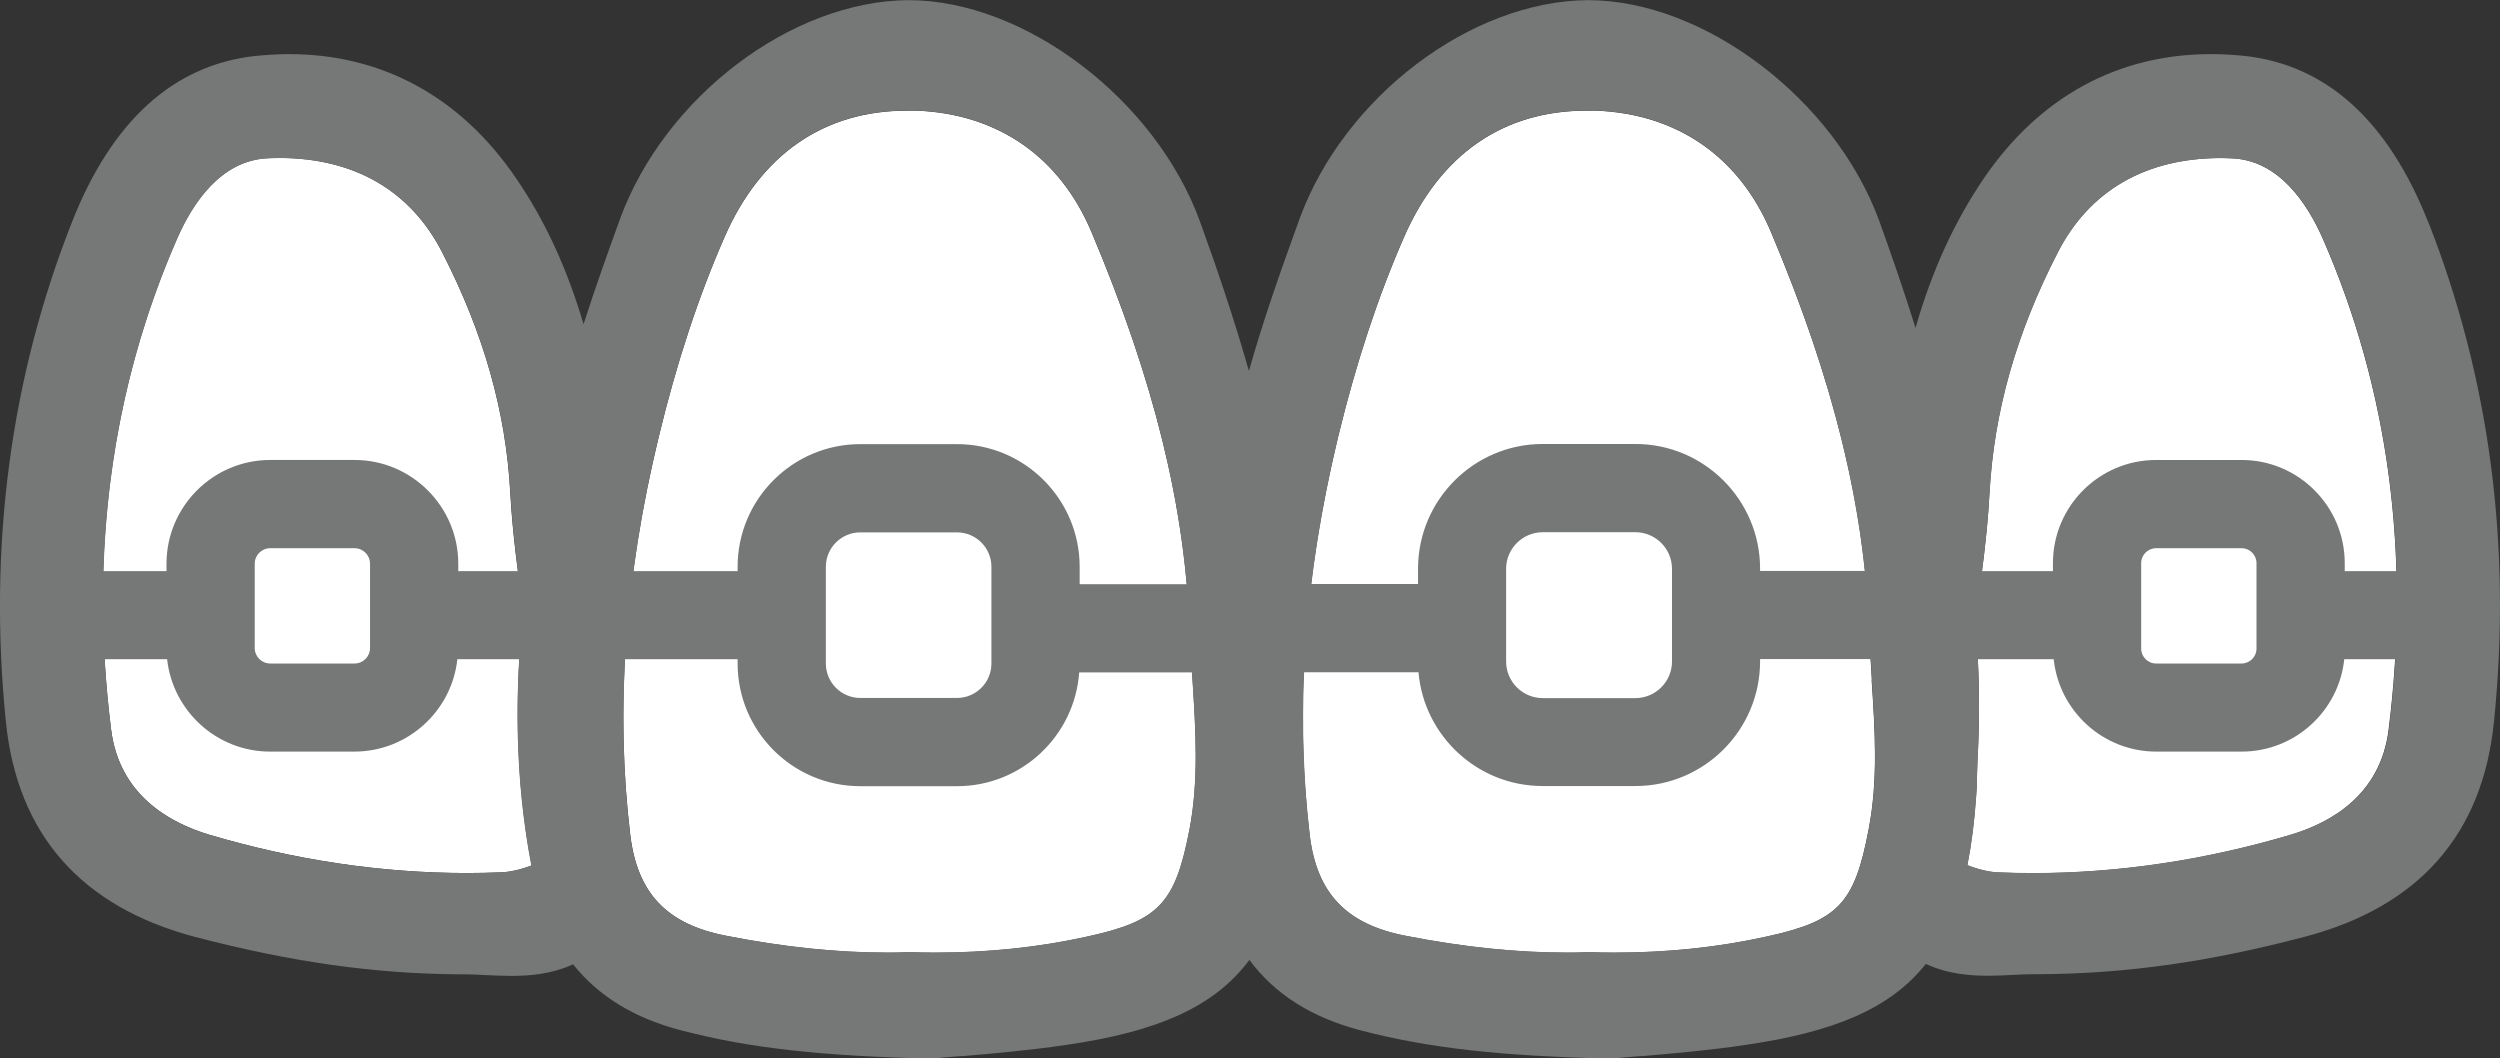
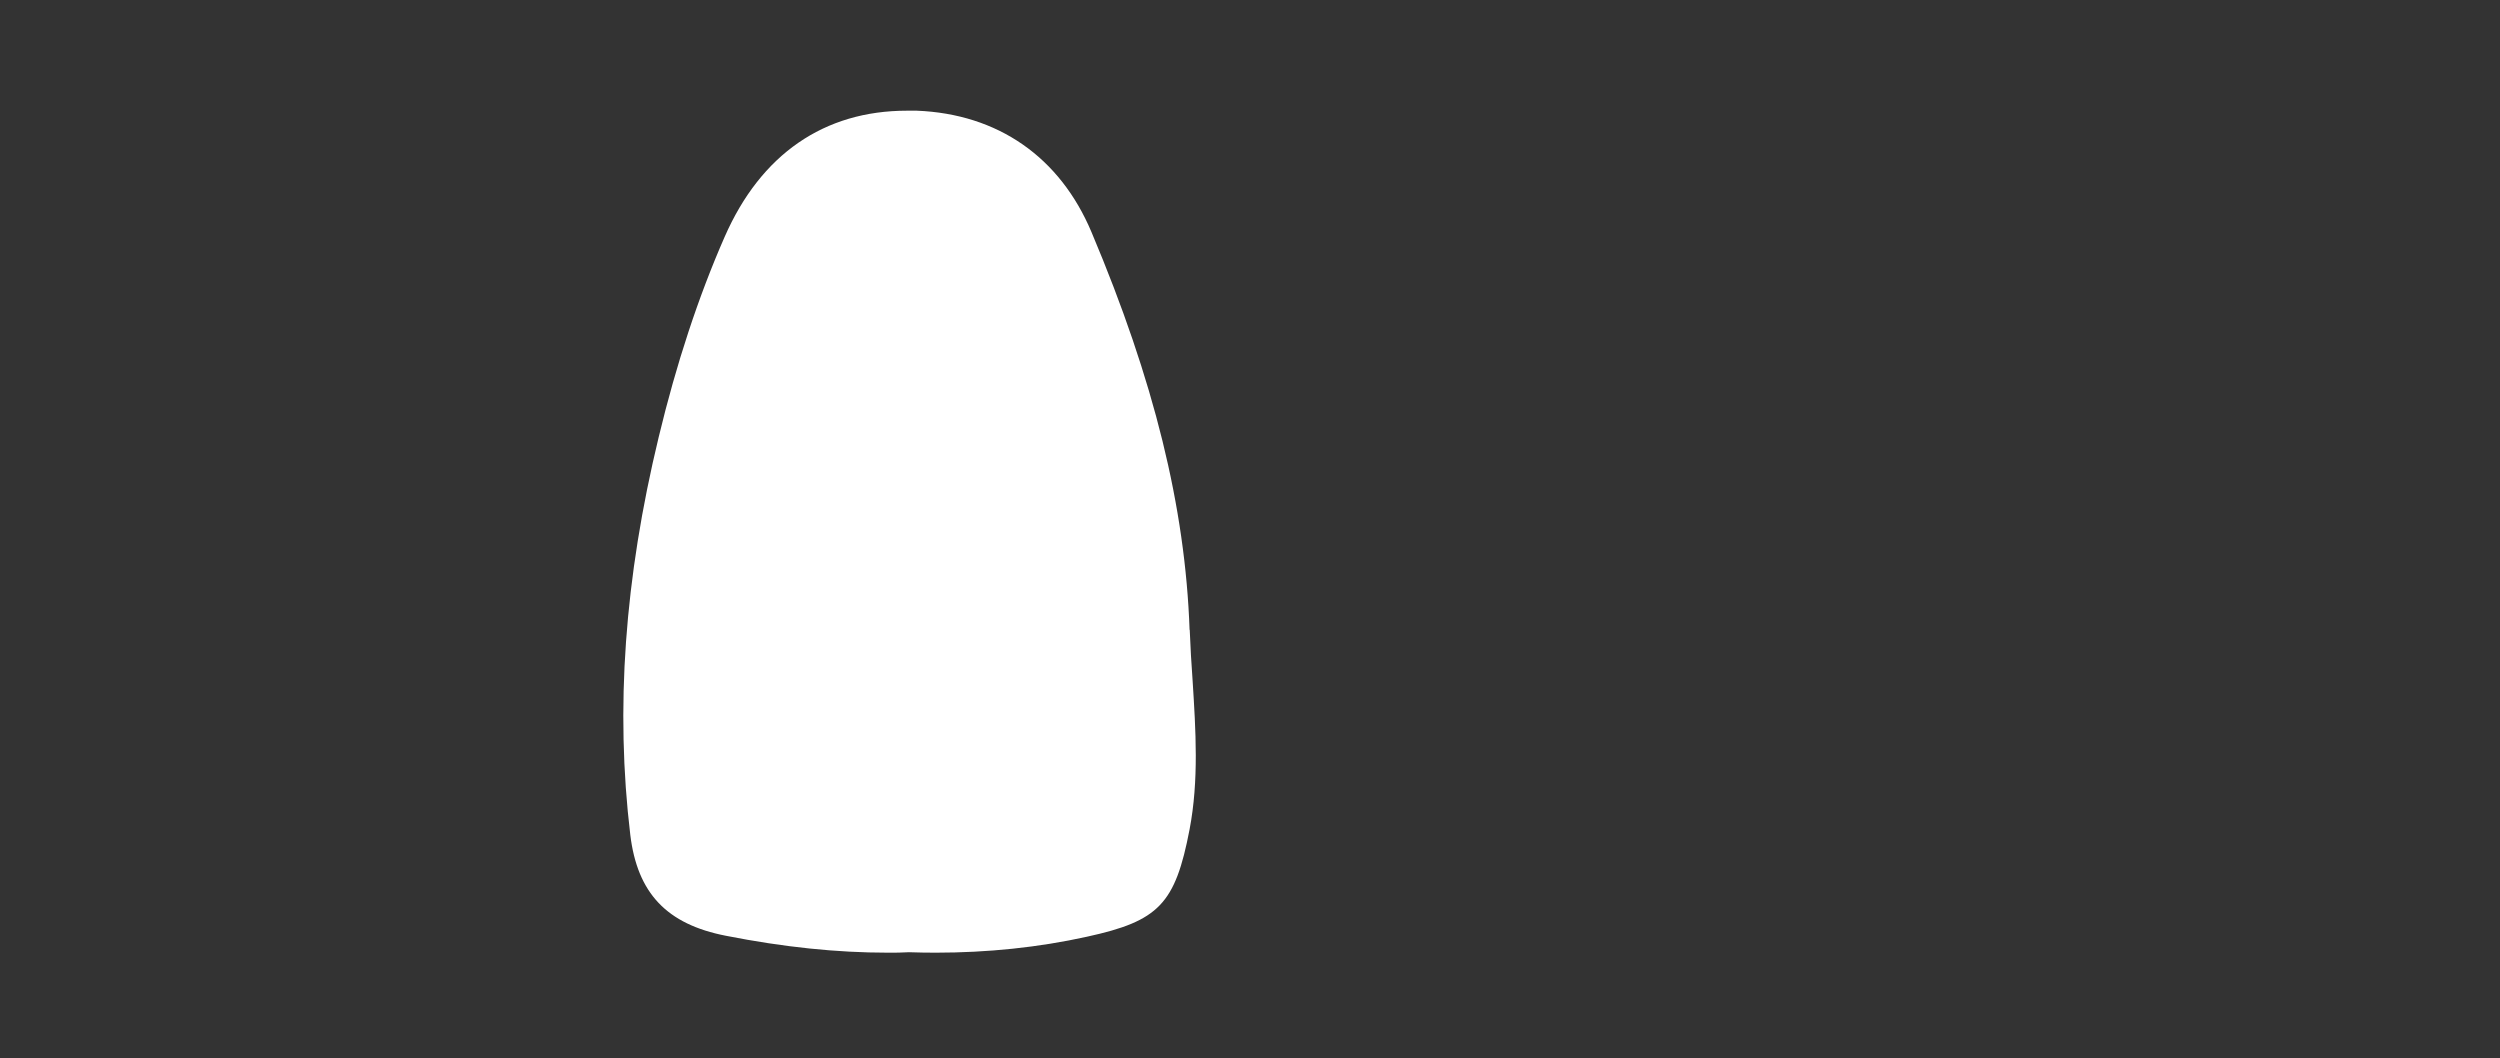
<svg xmlns="http://www.w3.org/2000/svg" id="_レイヤー_2" viewBox="0 0 162.62 68.85">
  <rect x="0" y="0" width="162.62" height="68.85" fill="#333333" stroke="none" />
  <defs>
    <style>.cls-1{fill:#767777;}.cls-1,.cls-2{stroke-width:0px;}.cls-2{fill:#fff;}</style>
  </defs>
  <g id="_レイヤー_1-2">
    <g id="_歯科矯正_前歯_">
      <path class="cls-2" d="M77.38,40.97c-.28-7.97-2.3-16.2-6.38-25.87-2.06-4.89-6.09-7.69-11.37-7.9-.21,0-.42,0-.63,0-5.4,0-9.51,2.84-11.86,8.2-1.71,3.89-3.15,8.28-4.29,13.02-2.23,9.22-2.83,17.69-1.85,25.89.46,3.79,2.37,5.81,6.22,6.56,3.76.74,7.21,1.1,10.54,1.1.45,0,.9,0,1.36-.03.61.02,1.18.03,1.74.03,3.37,0,6.69-.34,9.85-1.04,4.67-1.02,5.74-2.13,6.67-6.98.61-3.19.4-6.46.2-9.63-.08-1.14-.15-2.25-.19-3.35Z" />
-       <path class="cls-2" d="M121.76,44.2c-.08-1.08-.14-2.16-.18-3.23-.28-7.97-2.3-16.2-6.38-25.87-2.06-4.89-6.09-7.69-11.38-7.9-.21,0-.41,0-.62,0-5.41,0-9.51,2.84-11.86,8.2-1.71,3.89-3.15,8.27-4.3,13.02-2.22,9.22-2.82,17.69-1.85,25.89.45,3.79,2.37,5.81,6.21,6.56,3.77.74,7.22,1.1,10.55,1.1.45,0,.9,0,1.35-.03h0c.61.02,1.18.03,1.73.03,3.38,0,6.7-.34,9.86-1.04,4.68-1.02,5.74-2.13,6.66-6.98.62-3.18.41-6.46.2-9.63v-.11Z" />
-       <path class="cls-2" d="M34.03,39.75c-.35-2.53-.7-5.12-.84-7.69-.28-5.27-1.73-10.39-4.43-15.65-2.06-4.02-5.73-6.14-10.61-6.14-.24,0-.48,0-.72.02-3.05.12-4.9,2.91-5.91,5.22-4.28,9.79-5.73,20.54-4.29,31.96.54,4.23,3.76,6.03,6.36,6.82,5.57,1.65,11.22,2.5,16.81,2.5.76,0,1.52-.02,2.28-.05.56-.03,1.2-.17,1.9-.44-1.1-5.73-1.08-11.36-.55-16.55Z" />
-       <path class="cls-2" d="M151.09,15.52c-1.02-2.31-2.87-5.1-5.91-5.22-.24,0-.48-.02-.72-.02-4.89,0-8.56,2.12-10.61,6.14-2.71,5.26-4.15,10.38-4.44,15.65-.14,2.78-.54,5.57-.92,8.28,0,0,0,.02,0,.03v.02c.25,2.94.32,5.95.14,9.01,0,.3-.02.59-.03.89,0,.6-.02,1.05-.06,1.5-.11,1.65-.31,3.14-.57,4.48.73.29,1.39.44,1.96.47.76.03,1.52.05,2.28.05,5.57,0,11.23-.84,16.8-2.5,2.61-.78,5.83-2.59,6.36-6.82,1.44-11.42,0-22.18-4.28-31.96Z" />
-       <path class="cls-1" d="M157.95,14.45c-2.6-6.59-6.61-10.22-11.92-10.81-.75-.08-1.48-.12-2.21-.12-6.06,0-11.16,2.79-14.76,8.06-1.92,2.82-3.37,5.97-4.46,9.75-.76-2.45-1.57-4.76-2.34-6.91-2.88-7.94-11.39-14.41-18.97-14.41-7.61.05-15.85,6.29-18.75,14.21-1.31,3.59-2.42,6.79-3.3,9.91-1-3.51-2.11-6.76-3.18-9.71-2.88-7.94-11.39-14.41-18.97-14.41-7.61.05-15.84,6.29-18.75,14.21-.77,2.13-1.61,4.45-2.38,6.87-1.09-3.68-2.52-6.76-4.4-9.51-3.59-5.27-8.7-8.06-14.75-8.06-.73,0-1.47.05-2.21.12-5.32.59-9.33,4.23-11.92,10.81C.68,24.59-.77,35.52.38,46.93c.74,7.34,4.9,12.06,12.33,14.02,6.25,1.63,11.58,2.39,17.25,2.43.12,0,.26,0,.39,0,.38,0,.79.02,1.28.05.52.02,1.06.05,1.62.05,1.12,0,2.56-.09,4.03-.75,1.65,2.07,3.98,3.5,7.02,4.29,4.43,1.16,9.14,1.68,16.28,1.84h.1c.5-.06,1.08-.11,1.78-.16h.14c1.94-.17,4.35-.37,6.81-.74,5.86-.85,9.58-2.45,11.86-5.52,1.65,2.23,4.05,3.75,7.23,4.58,4.42,1.16,9.14,1.68,16.28,1.84h.09c.52-.06,1.13-.11,1.81-.16h.12c1.94-.17,4.36-.37,6.8-.74,5.69-.83,9.37-2.35,11.67-5.26,1.49.69,2.97.77,4.11.77.55,0,1.09-.03,1.67-.06.42-.02.83-.04,1.21-.04.13,0,.27,0,.44,0,5.64-.04,10.95-.79,17.2-2.43,7.45-1.96,11.6-6.67,12.33-14.02,1.16-11.42-.29-22.34-4.28-32.49ZM129.42,32.07c.29-5.27,1.73-10.39,4.44-15.65,2.06-4.02,5.73-6.14,10.61-6.14.24,0,.48,0,.72.02,3.04.12,4.89,2.91,5.91,5.22,2.97,6.78,4.57,14.02,4.79,21.63h-3.37v-.52c0-3.7-3.01-6.71-6.71-6.71h-5.56c-3.7,0-6.71,3.01-6.71,6.71v.52h-4.61c.21-1.68.4-3.38.49-5.08ZM146.78,36.63v5.56c0,.54-.44.97-.97.97h-5.56c-.54,0-.97-.44-.97-.97v-5.56c0-.54.44-.97.97-.97h5.56c.54,0,.97.44.97.97ZM91.34,15.39c2.35-5.36,6.45-8.2,11.86-8.2.21,0,.41,0,.62,0,5.29.21,9.32,3.01,11.38,7.9,3.43,8.14,5.39,15.25,6.1,22.05h-6.81v-.15c0-4.47-3.64-8.11-8.11-8.11h-6.03c-4.47,0-8.11,3.64-8.11,8.11v1h-6.94c.38-3.12.96-6.3,1.75-9.59,1.15-4.75,2.59-9.13,4.3-13.02ZM97.97,37c0-1.31,1.07-2.38,2.38-2.38h6.03c1.31,0,2.38,1.07,2.38,2.38v6.03c0,1.31-1.07,2.38-2.38,2.38h-6.03c-1.31,0-2.38-1.07-2.38-2.38v-6.03ZM47.14,15.39c2.35-5.36,6.46-8.2,11.86-8.2.21,0,.42,0,.63,0,5.28.21,9.31,3.01,11.37,7.9,3.57,8.48,5.57,15.85,6.19,22.91h-6.96v-1.13c0-4.4-3.58-7.98-7.98-7.98h-6.29c-4.4,0-7.98,3.58-7.98,7.98v.28h-6.77c.38-2.85.91-5.75,1.64-8.73,1.14-4.74,2.58-9.13,4.29-13.02ZM53.72,36.87c0-1.24,1.01-2.24,2.24-2.24h6.29c1.24,0,2.24,1.01,2.24,2.24v6.29c0,1.24-1.01,2.24-2.24,2.24h-6.29c-1.24,0-2.24-1.01-2.24-2.24v-6.29ZM11.53,15.52c1.01-2.31,2.86-5.1,5.91-5.22.24,0,.48-.02.72-.02,4.89,0,8.55,2.12,10.61,6.14,2.7,5.26,4.15,10.38,4.43,15.65.09,1.69.28,3.39.49,5.08h-3.88v-.48c0-3.72-3.03-6.75-6.75-6.75h-5.48c-3.72,0-6.75,3.03-6.75,6.75v.48h-4.1c.23-7.61,1.83-14.85,4.8-21.63ZM24.07,42.15c0,.56-.45,1.01-1.01,1.01h-5.48c-.56,0-1.01-.45-1.01-1.01v-5.48c0-.56.45-1.01,1.01-1.01h5.48c.56,0,1.01.45,1.01,1.01v5.48ZM32.68,56.74c-.76.03-1.52.05-2.28.05-5.58,0-11.23-.84-16.81-2.5-2.6-.78-5.82-2.59-6.36-6.82-.19-1.54-.33-3.07-.42-4.59h4.06c.37,3.37,3.23,6.01,6.7,6.01h5.48c3.47,0,6.34-2.64,6.7-6.01h4.02c-.25,4.29-.09,8.82.79,13.42-.7.27-1.34.41-1.9.44ZM77.37,53.94c-.94,4.85-2,5.96-6.67,6.98-3.15.7-6.47,1.04-9.85,1.04-.56,0-1.13,0-1.74-.03-.46.02-.91.03-1.36.03-3.33,0-6.78-.36-10.54-1.1-3.85-.75-5.77-2.77-6.22-6.56-.44-3.73-.54-7.53-.33-11.42h7.32v.28c0,4.4,3.58,7.98,7.98,7.98h6.29c4.21,0,7.65-3.27,7.95-7.4h7.33c.01.19.02.38.04.57.2,3.16.41,6.43-.2,9.63ZM121.56,53.94c-.93,4.85-1.99,5.96-6.66,6.98-3.15.7-6.47,1.04-9.86,1.04-.55,0-1.12,0-1.73-.03h0c-.45.02-.9.03-1.35.03-3.33,0-6.78-.36-10.55-1.1-3.84-.75-5.76-2.77-6.21-6.56-.41-3.46-.52-6.97-.37-10.57h7.44c.36,4.14,3.84,7.4,8.08,7.4h6.03c4.47,0,8.11-3.64,8.11-8.11v-.15h7.2c.03.44.04.87.07,1.31v.11c.21,3.16.42,6.44-.2,9.63ZM149.02,54.29c-5.56,1.65-11.22,2.5-16.8,2.5-.76,0-1.52-.02-2.28-.05-.57-.03-1.23-.18-1.96-.47.27-1.35.46-2.83.57-4.48.04-.45.05-.9.06-1.5,0-.3.02-.59.03-.89.12-2.2.12-4.37.02-6.52h4.93c.35,3.37,3.21,6.01,6.67,6.01h5.56c3.46,0,6.32-2.64,6.67-6.01h3.32c-.09,1.52-.23,3.05-.42,4.59-.53,4.23-3.75,6.03-6.36,6.82Z" />
    </g>
  </g>
</svg>